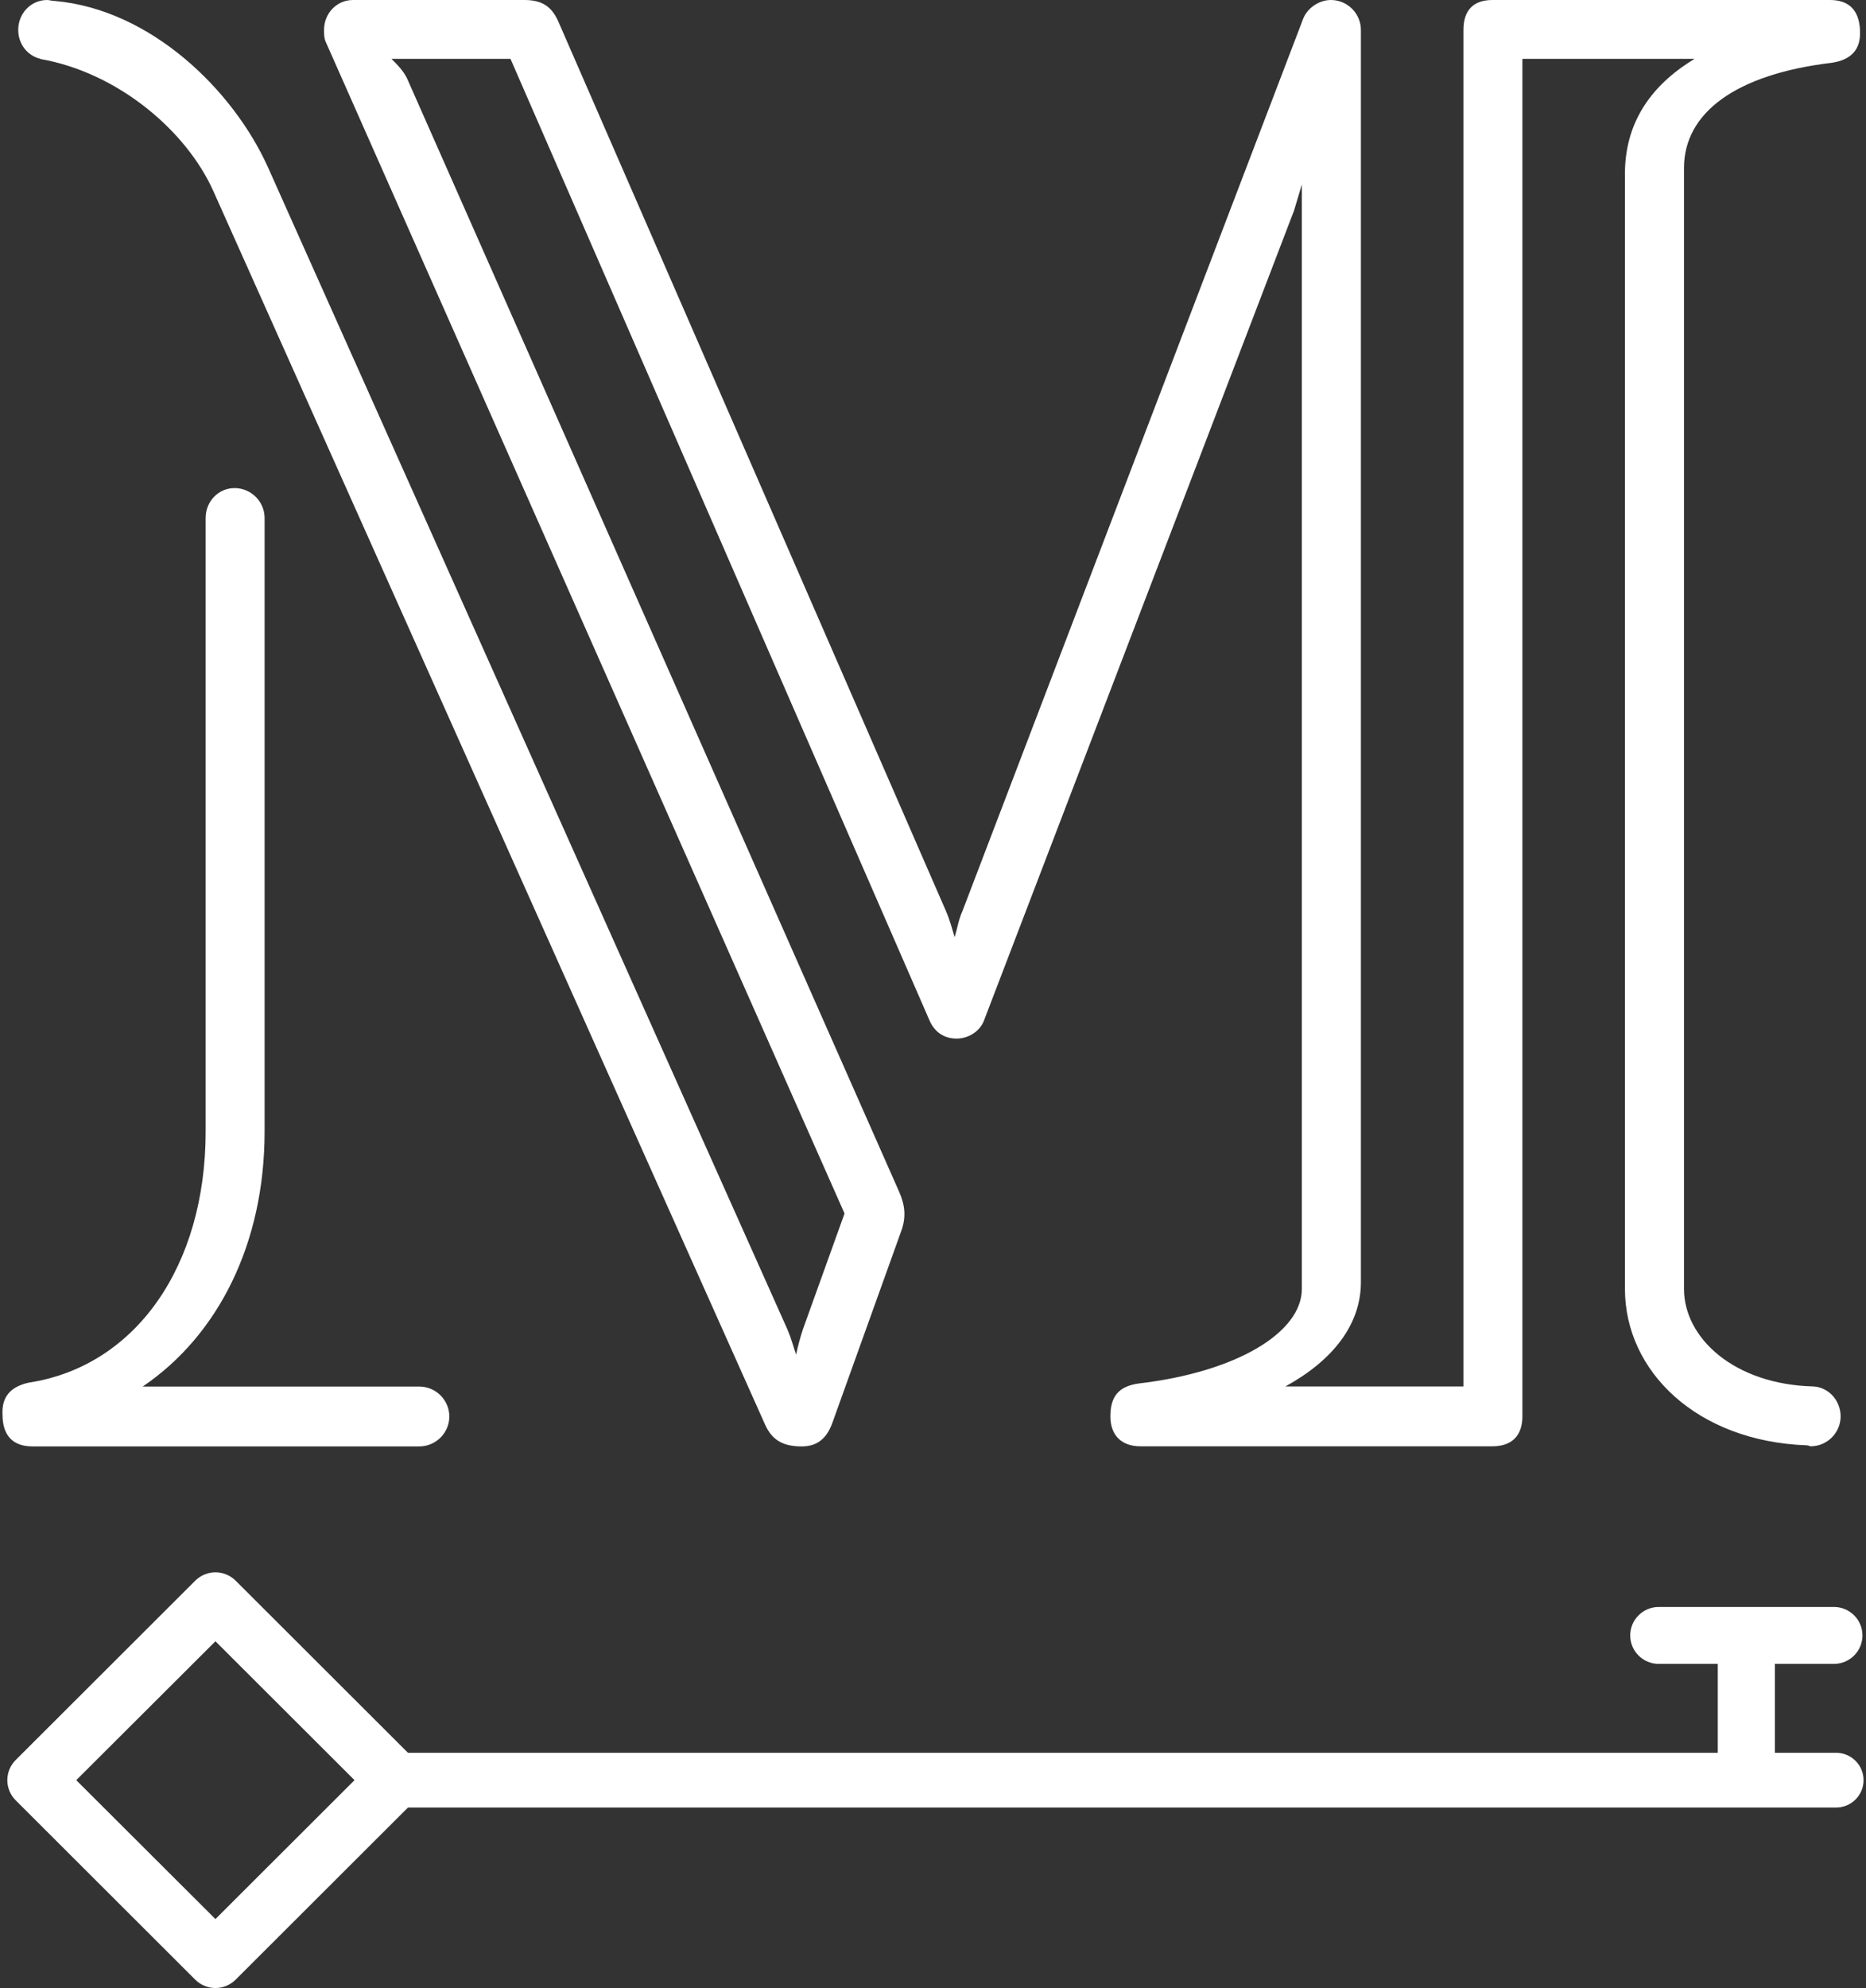
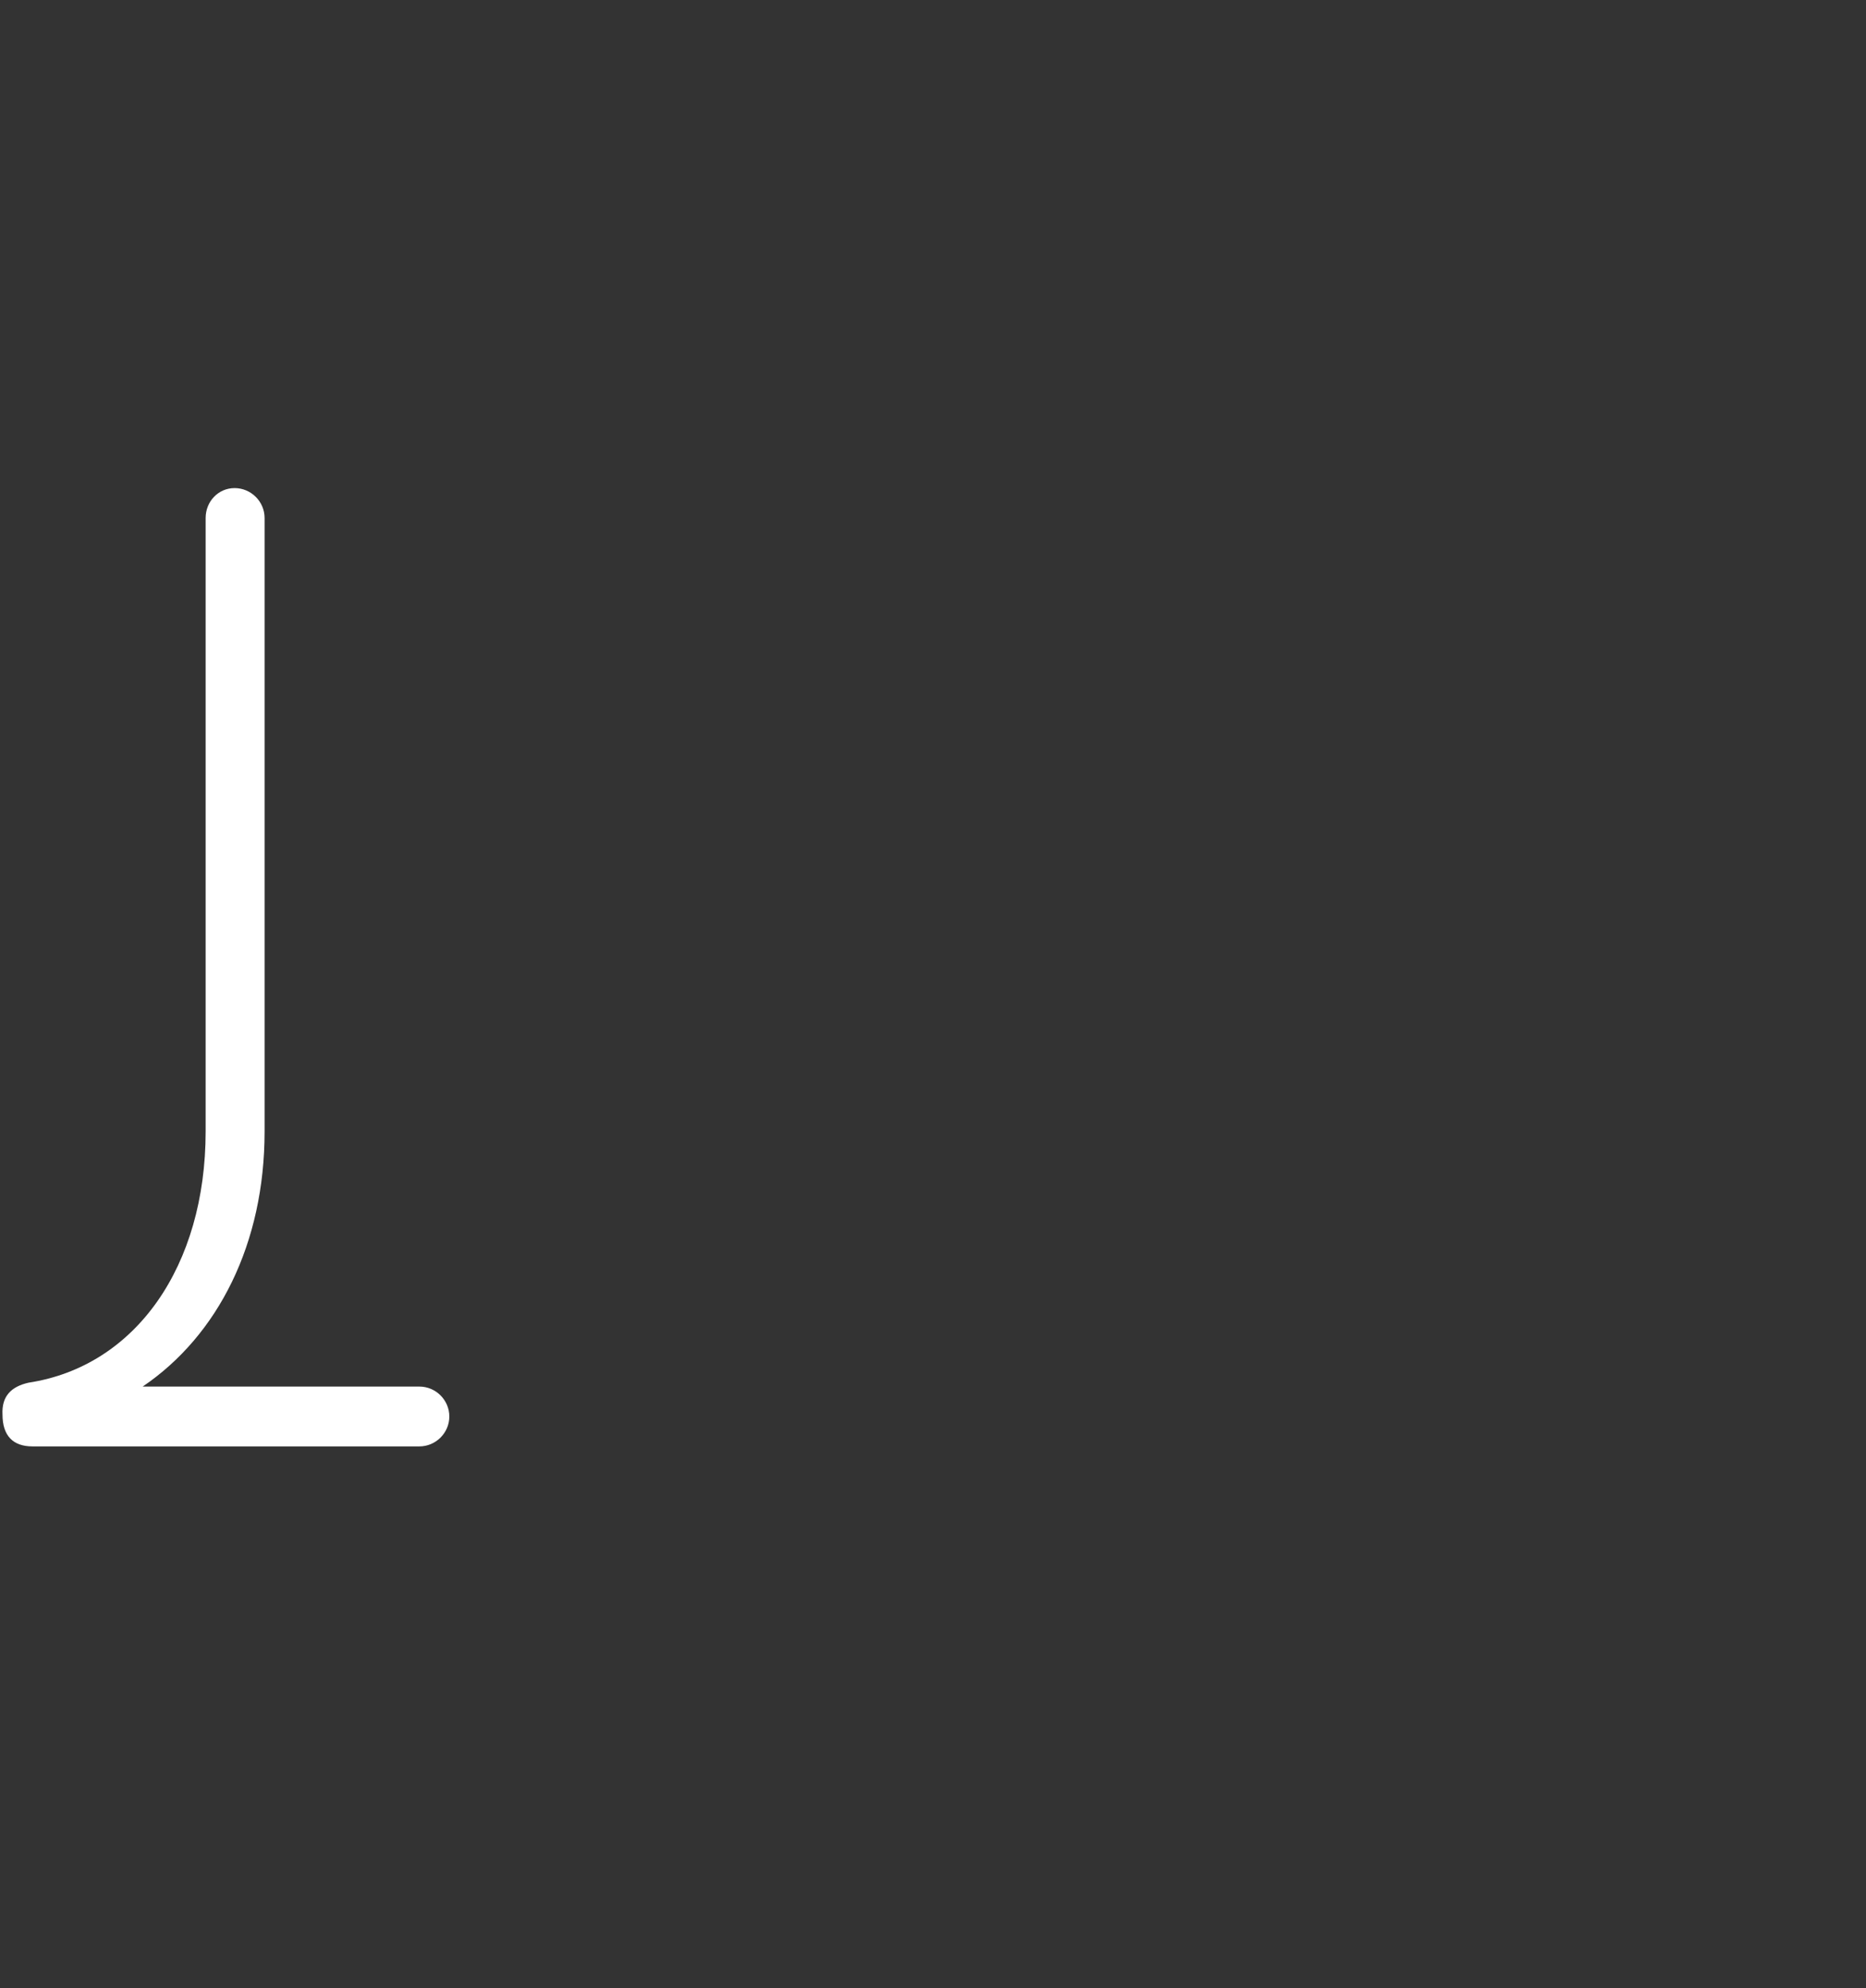
<svg xmlns="http://www.w3.org/2000/svg" width="108" height="115" viewBox="0 0 108 115" fill="none">
  <rect x="0" y="0" width="108" height="115" fill="#333333" stroke="none" />
  <path d="M0.145 81.826C0.089 80.764 0.652 80.208 1.653 79.983C7.87 79.033 11.902 73.221 11.902 65.454V29.965C11.902 29.015 12.628 28.234 13.58 28.234C14.531 28.234 15.314 29.015 15.314 29.965V65.454C15.314 71.934 12.628 77.246 8.258 80.208H24.272C25.224 80.208 26.006 80.989 26.006 81.939C26.006 82.888 25.224 83.669 24.272 83.669H1.879C0.758 83.669 0.145 83.057 0.145 81.826Z" fill="white" />
-   <path d="M2.331 3.412C6.807 4.193 10.782 7.549 12.354 11.067L44.27 82.382C44.665 83.276 45.278 83.67 46.399 83.67C47.294 83.67 47.858 83.219 48.189 82.27L52.165 71.202C52.447 70.421 52.39 69.746 52.052 68.965L23.554 4.524C23.329 4.074 22.997 3.743 22.659 3.405H29.546L53.793 59.016C54.075 59.685 54.632 60.079 55.358 60.079C56.084 60.079 56.761 59.628 56.979 58.96L74.897 12.179L75.348 10.673V74.558C75.348 77.07 71.598 79.364 65.888 80.032C64.711 80.201 64.267 80.813 64.267 81.932C64.267 83.051 64.937 83.663 66.001 83.663H86.379C87.499 83.663 88.113 83.051 88.113 81.932V3.405H98.079C95.394 5.024 94.048 7.261 94.048 10.054V74.551C94.048 79.357 98.249 83.381 104.571 83.606C104.684 83.606 104.74 83.663 104.797 83.663C105.748 83.663 106.531 82.882 106.531 81.932C106.531 81.038 105.861 80.257 104.966 80.201C100.377 80.089 97.466 77.408 97.466 74.558V9.723C97.466 6.536 100.434 4.299 106.03 3.63C107.151 3.462 107.708 2.849 107.652 1.787V1.731C107.595 0.556 106.982 0 105.918 0H86.379C85.258 0 84.701 0.612 84.701 1.731V80.201H74.396C77.138 78.695 78.766 76.627 78.766 74.164V1.731C78.766 0.781 77.984 0 77.032 0C76.306 0 75.63 0.507 75.411 1.119L55.703 52.705C55.478 53.205 55.421 53.655 55.252 54.211C55.083 53.655 54.97 53.205 54.752 52.705L32.358 1.344C31.963 0.394 31.407 0 30.342 0H20.432C19.48 0 18.754 0.781 18.754 1.731C18.754 1.956 18.754 2.237 18.867 2.455L48.88 70.196L46.469 76.901C46.3 77.408 46.188 77.851 46.075 78.358C45.906 77.858 45.793 77.408 45.574 76.901L15.505 9.667C13.489 5.199 8.731 0.556 3.184 0.056C3.015 0.056 2.846 0 2.733 0C1.781 0 1.055 0.781 1.055 1.731C1.055 2.568 1.612 3.236 2.345 3.405L2.331 3.412Z" fill="white" />
-   <path d="M106.273 101.393H102.727V96.25H106.146C107.055 96.25 107.795 95.511 107.795 94.603C107.795 93.696 107.055 92.957 106.146 92.957H96.003C95.093 92.957 94.353 93.696 94.353 94.603C94.353 95.511 95.093 96.25 96.003 96.25H99.421V101.393H23.613L13.639 91.437C13.329 91.128 12.906 90.952 12.469 90.952C12.032 90.952 11.61 91.128 11.299 91.437L0.91 101.808C0.6 102.117 0.423 102.54 0.423 102.976C0.423 103.412 0.6 103.834 0.91 104.144L11.299 114.515C11.624 114.838 12.046 115 12.469 115C12.892 115 13.315 114.838 13.639 114.515L23.613 104.559H106.273C107.147 104.559 107.859 103.848 107.859 102.976C107.859 102.103 107.147 101.393 106.273 101.393ZM12.469 111.011L4.413 102.976L12.469 94.941L20.519 102.976L12.469 111.011Z" fill="white" />
</svg>